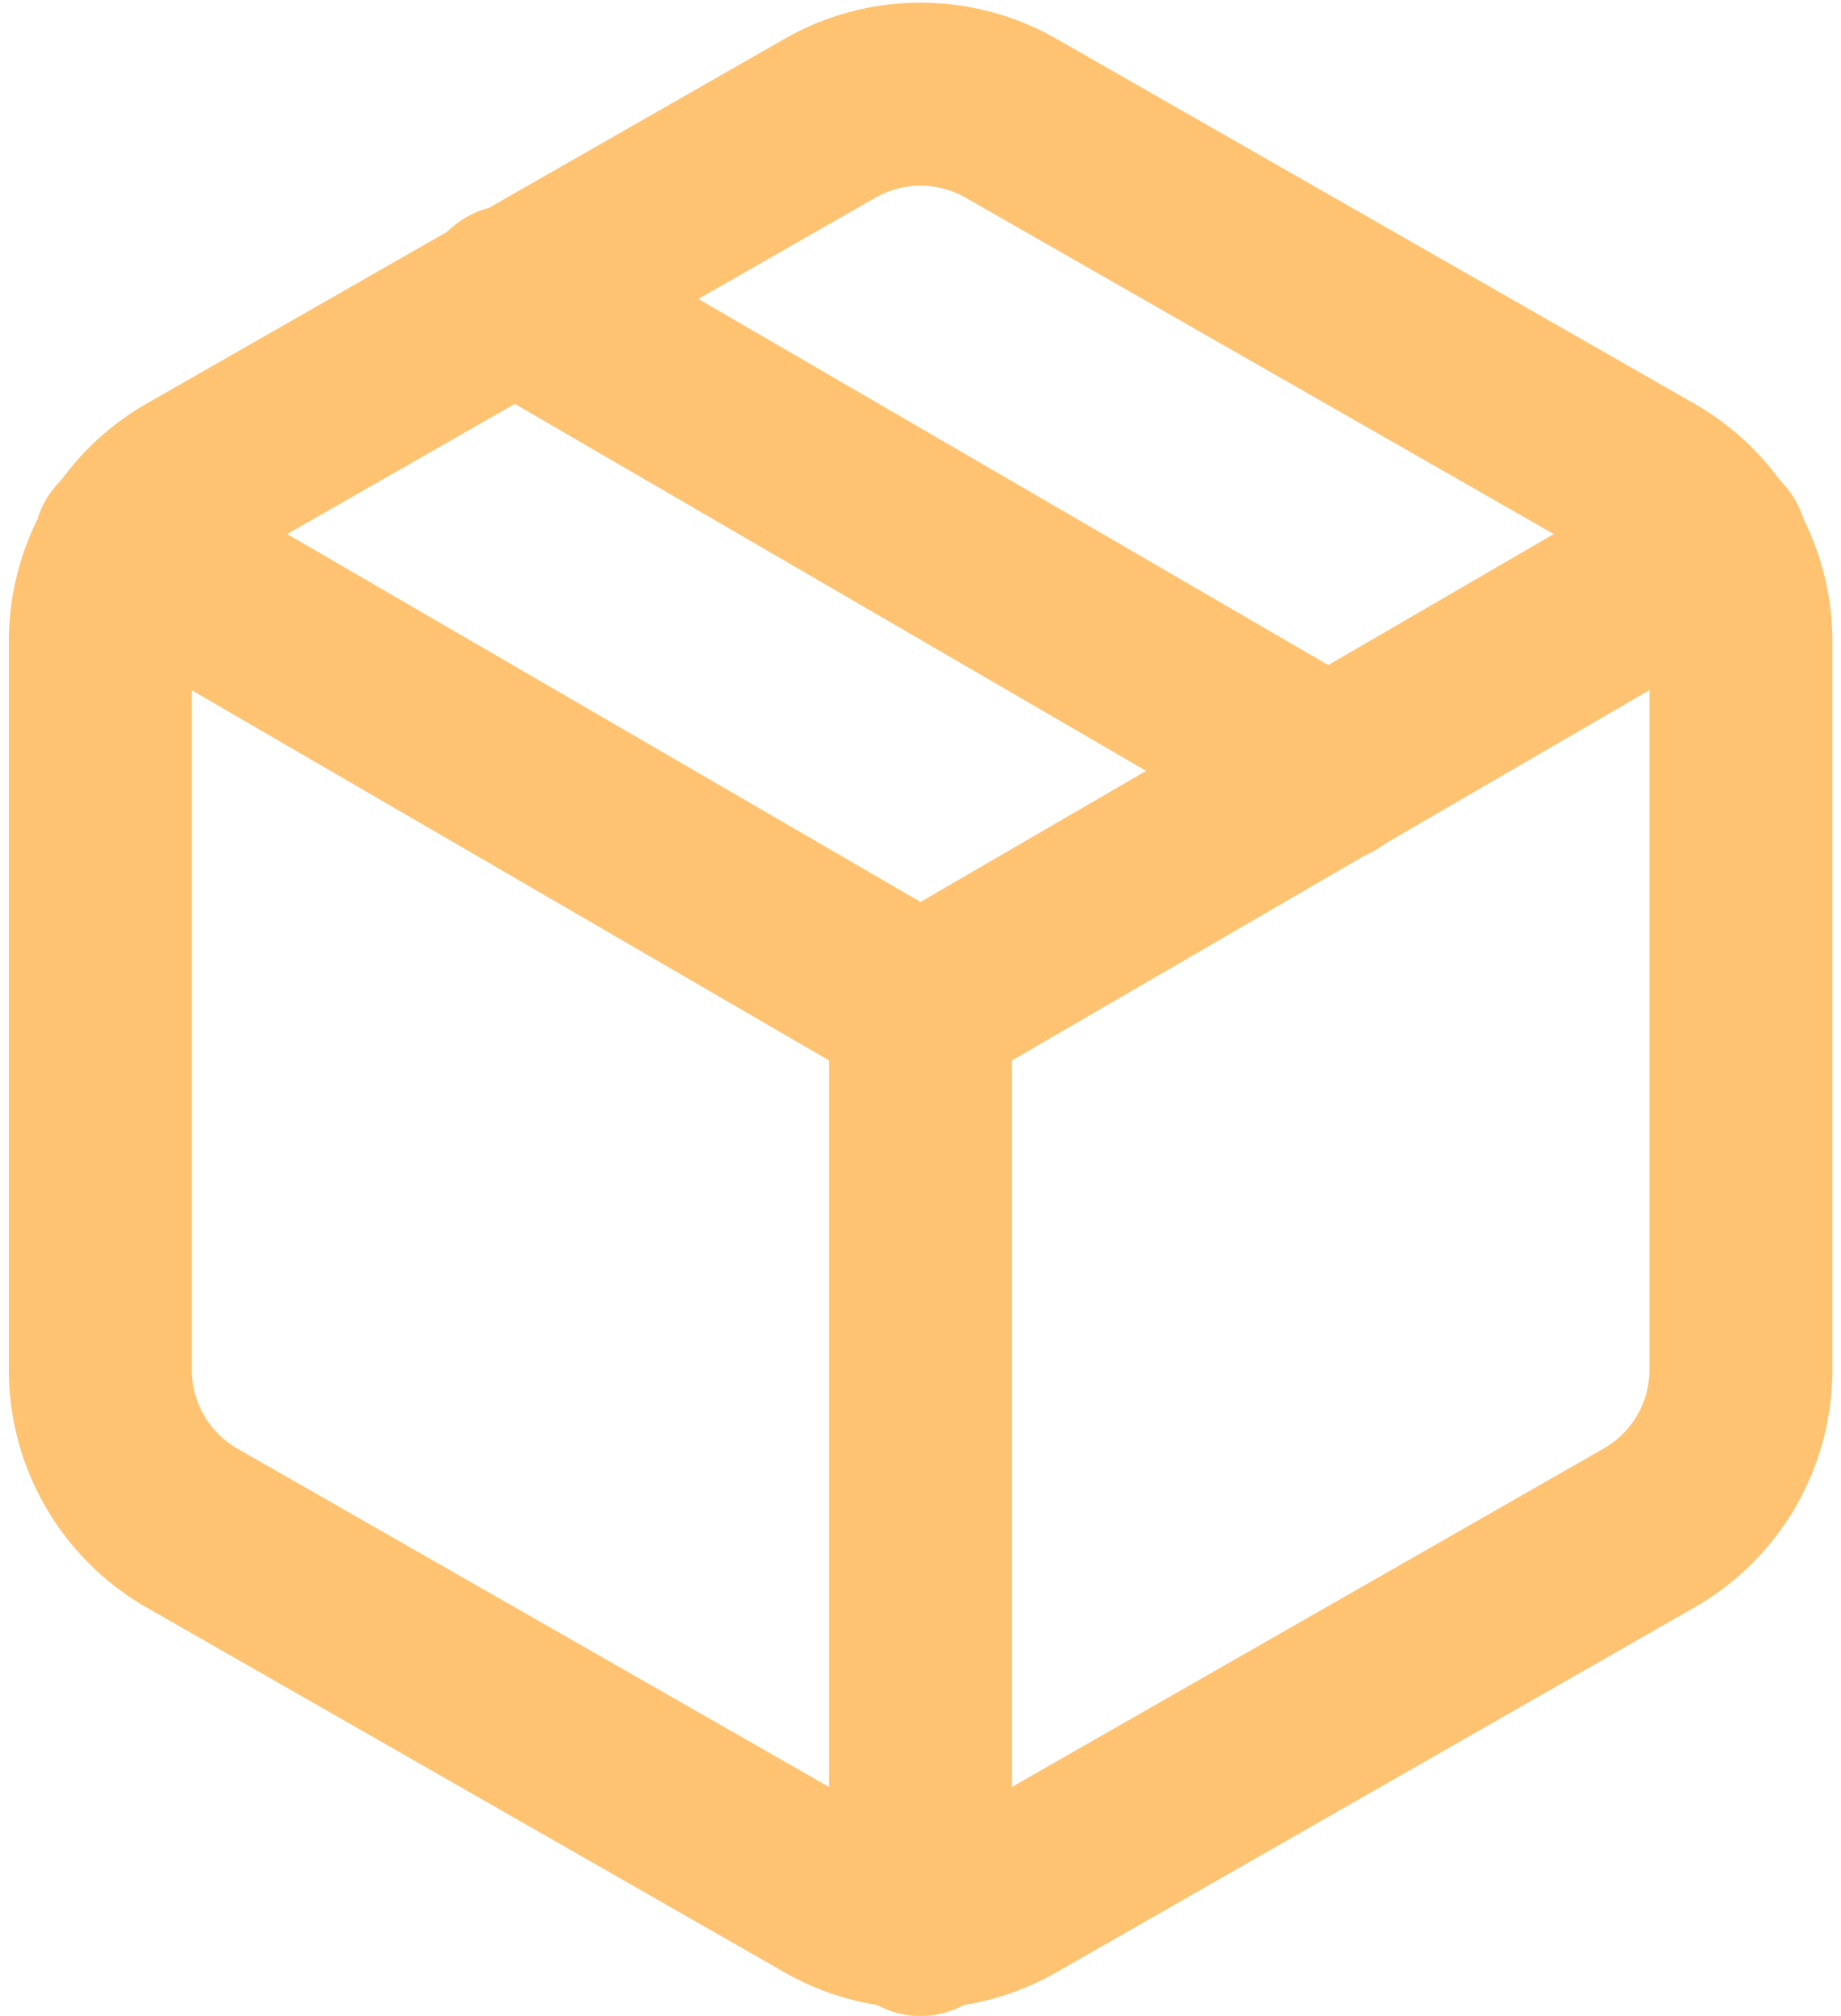
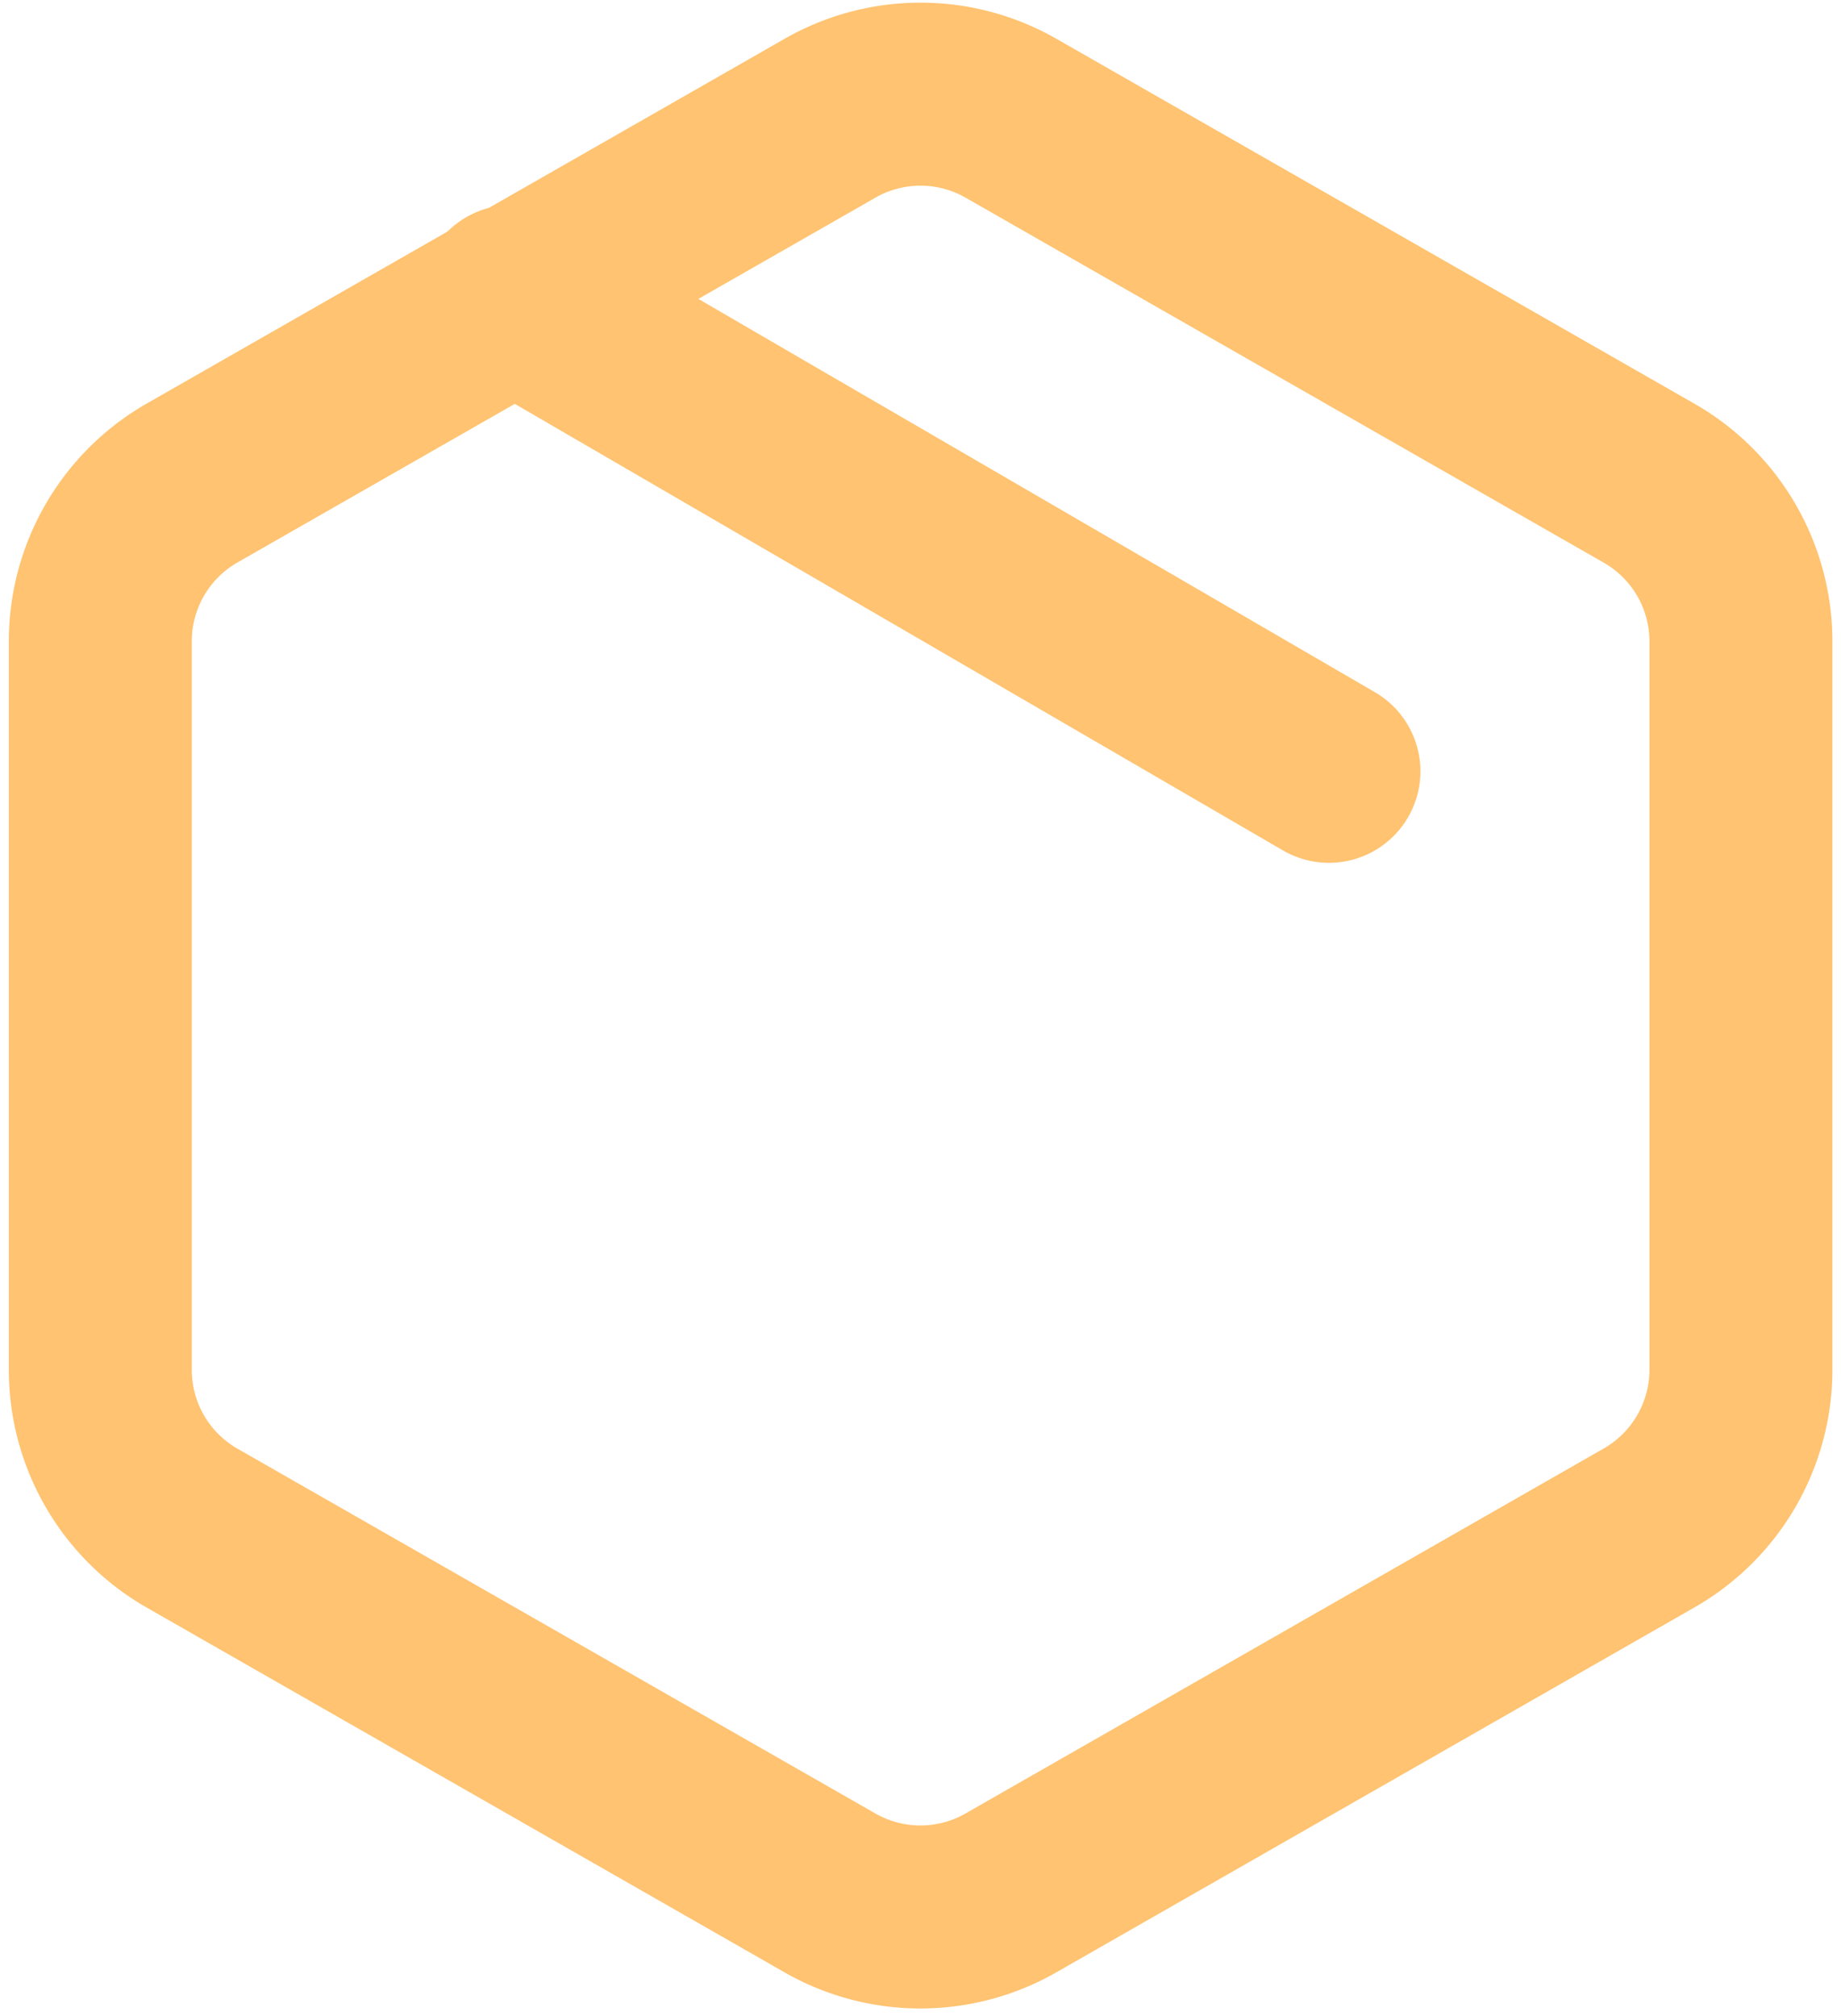
<svg xmlns="http://www.w3.org/2000/svg" width="30.186" height="33.047" viewBox="0 0 30.186 33.047">
  <g id="Icon_feather-package" data-name="Icon feather-package" transform="translate(1.645 1.547)">
    <path id="Tracciato_13" data-name="Tracciato 13" d="M24.645,14.1,11.25,6.315" transform="translate(-4.5 -3.003)" fill="none" stroke="#ffc371" stroke-linecap="round" stroke-linejoin="round" stroke-width="3" />
    <path id="Tracciato_14" data-name="Tracciato 14" d="M31.4,23.918V11.965A2.988,2.988,0,0,0,29.9,9.38L19.442,3.4a2.988,2.988,0,0,0-2.988,0L5.994,9.38A2.988,2.988,0,0,0,4.5,11.965V23.918A2.988,2.988,0,0,0,5.994,26.5L16.453,32.48a2.988,2.988,0,0,0,2.988,0L29.9,26.5A2.988,2.988,0,0,0,31.4,23.918Z" transform="translate(-4.5 -3.003)" fill="none" stroke="#ffc371" stroke-linecap="round" stroke-linejoin="round" stroke-width="3" />
-     <path id="Tracciato_15" data-name="Tracciato 15" d="M4.905,10.44l13.043,7.575L30.99,10.44" transform="translate(-4.5 -3.042)" fill="none" stroke="#ffc371" stroke-linecap="round" stroke-linejoin="round" stroke-width="3" />
-     <path id="Tracciato_16" data-name="Tracciato 16" d="M18,33.12V18" transform="translate(-4.552 -3.12)" fill="none" stroke="#ffc371" stroke-linecap="round" stroke-linejoin="round" stroke-width="3" />
  </g>
</svg>